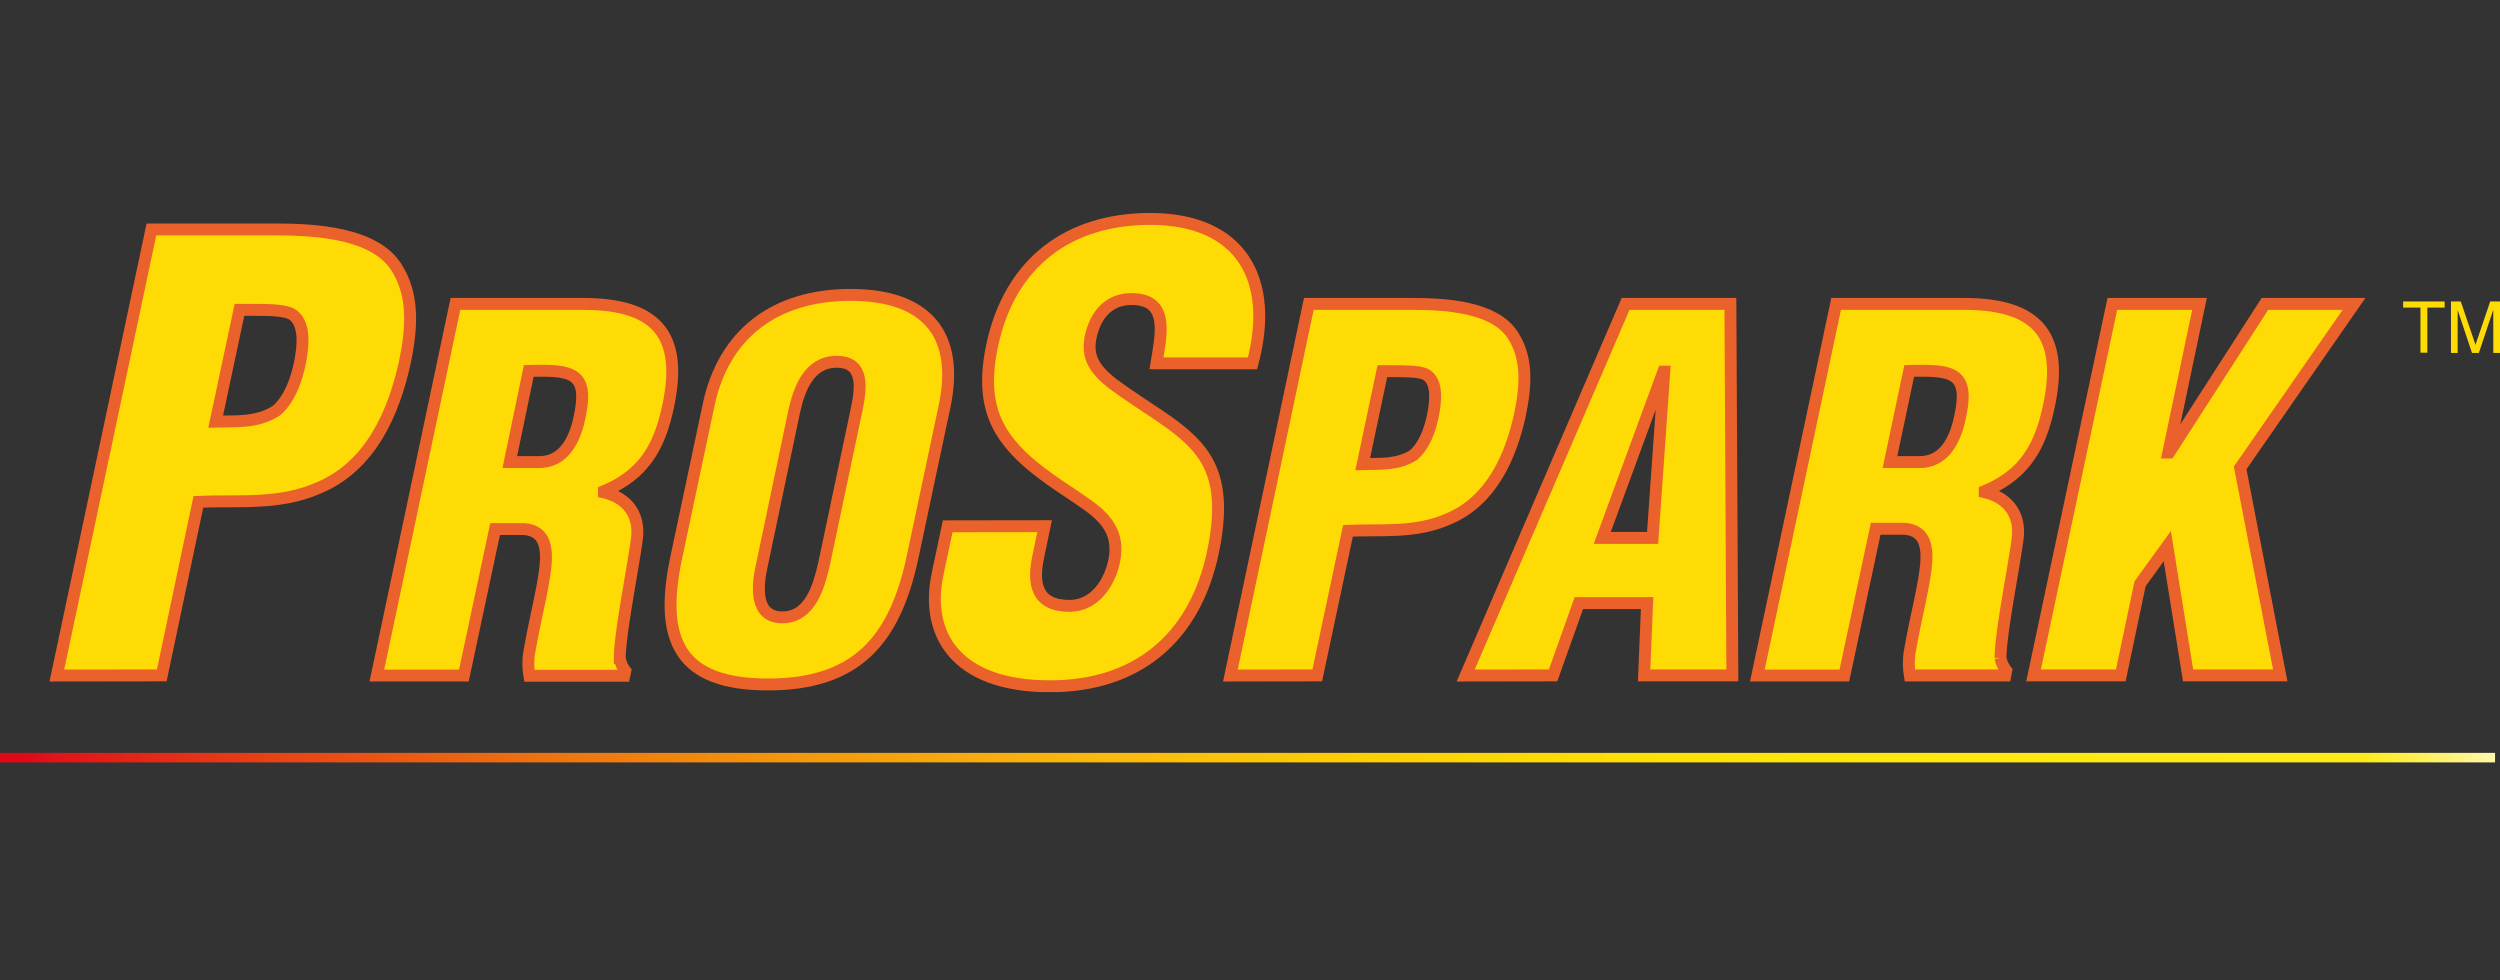
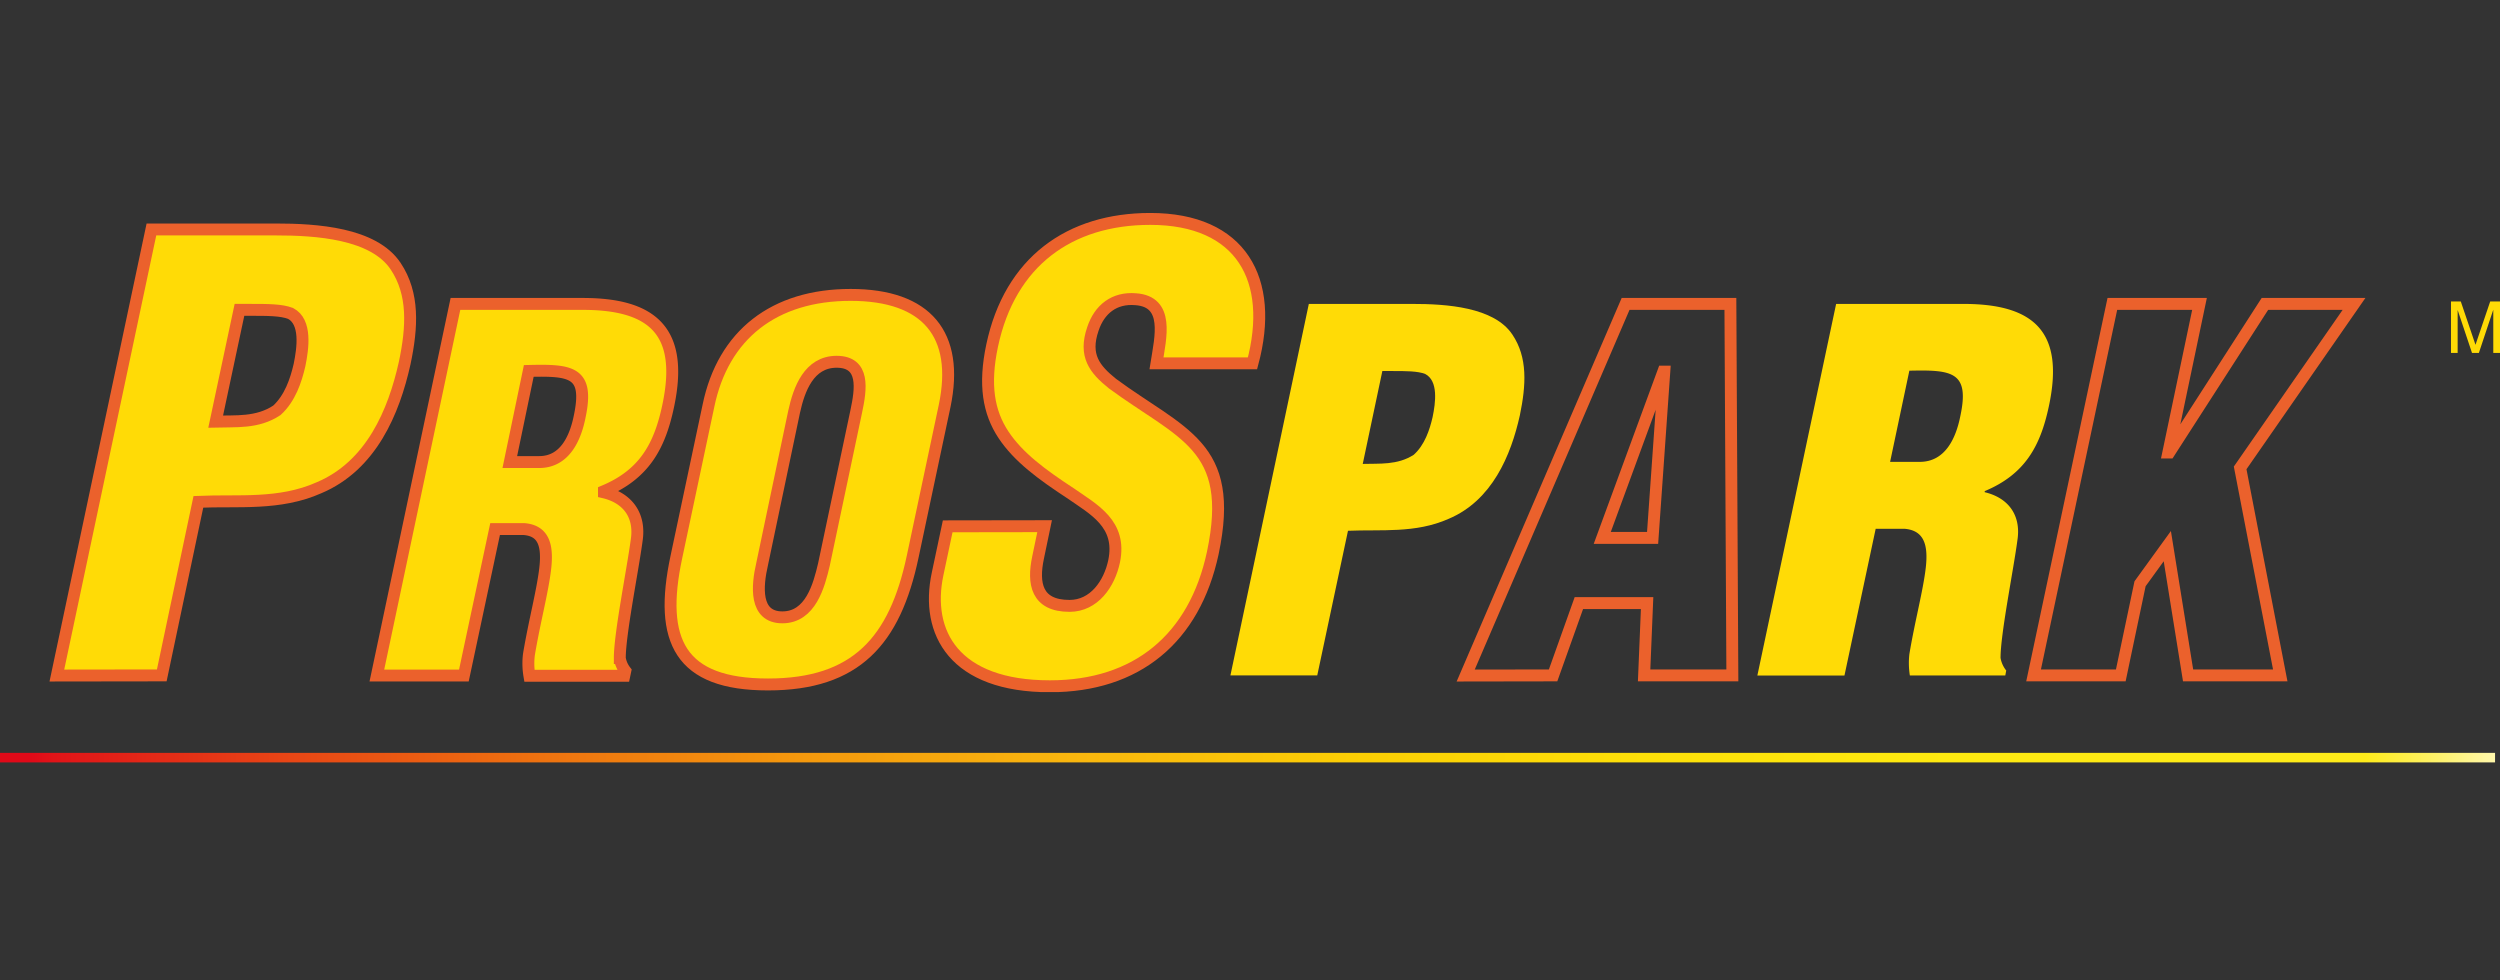
<svg xmlns="http://www.w3.org/2000/svg" id="Ebene_1" data-name="Ebene 1" viewBox="0 0 510 200">
  <rect x="0" y="0" width="510" height="200" fill="#333333" stroke="none" />
  <defs>
    <style>.cls-1,.cls-4{fill:none;}.cls-2{clip-path:url(#clip-path);}.cls-3{fill:#ffdb06;}.cls-4{stroke:#eb612c;stroke-width:2.43px;}.cls-5{clip-path:url(#clip-path-2);}.cls-6{clip-path:url(#clip-path-3);}.cls-7{fill:url(#Unbenannter_Verlauf_5);}</style>
    <clipPath id="clip-path">
      <polyline class="cls-1" points="10.11 43.45 10.11 141.18 510 141.18 510 43.45" />
    </clipPath>
    <clipPath id="clip-path-2">
      <rect class="cls-1" y="151.65" width="508.99" height="4.91" />
    </clipPath>
    <clipPath id="clip-path-3">
      <polyline class="cls-1" points="0 153.59 0 155.54 519.43 155.54 519.43 153.59" />
    </clipPath>
    <linearGradient id="Unbenannter_Verlauf_5" x1="-1414.39" y1="-1323.92" x2="-1413.45" y2="-1323.92" gradientTransform="translate(786303.55 736164.05) scale(555.93)" gradientUnits="userSpaceOnUse">
      <stop offset="0" stop-color="#e00918" />
      <stop offset="0.01" stop-color="#e00918" />
      <stop offset="0.02" stop-color="#e11418" />
      <stop offset="0.11" stop-color="#e84515" />
      <stop offset="0.21" stop-color="#ee720f" />
      <stop offset="0.31" stop-color="#f4980d" />
      <stop offset="0.42" stop-color="#f9b70e" />
      <stop offset="0.53" stop-color="#fccf04" />
      <stop offset="0.64" stop-color="#fde008" />
      <stop offset="0.76" stop-color="#feea10" />
      <stop offset="0.92" stop-color="#feeb1a" />
      <stop offset="1" stop-color="#fff" />
    </linearGradient>
  </defs>
  <title>alle_Logos</title>
  <g id="Layer_1" data-name="Layer 1">
    <g class="cls-2">
      <path class="cls-3" d="M11.6,137.81l19.29-91H56.23c8.25,0,20,.73,24.5,7.52,3.73,5.6,3.39,12.37,1.82,19.76C80.35,84,75.75,95,65.08,99.5c-8.09,3.6-16.5,2.51-24.61,2.87L33,137.78H11.6M44,86c4-.12,8.48.37,12.48-2.29,2.67-2.43,3.89-6.07,4.62-9.23.72-3.51,1.44-8.84-1.83-10.54-1.86-.73-4.72-.73-8.12-.73h-2.3Z" />
      <path class="cls-4" d="M11.6,137.81l19.29-91H56.23c8.25,0,20,.73,24.5,7.52,3.73,5.6,3.39,12.37,1.82,19.76C80.35,84,75.75,95,65.08,99.5c-8.09,3.6-16.5,2.51-24.61,2.87L33,137.78ZM44,86c4-.12,8.48.37,12.48-2.29,2.67-2.43,3.89-6.07,4.62-9.23.72-3.51,1.44-8.84-1.83-10.54-1.86-.73-4.72-.73-8.12-.73h-2.3Z" />
      <path class="cls-3" d="M94.63,137.81H76.88L92.91,62h26c14.55,0,20.61,5.86,17.38,20.91-1.72,8.09-4.85,13.85-13.08,17.29v.24c4.67,1.1,7.48,4.54,6.67,9.8-.81,6.05-3.44,19.09-3.44,24a5.63,5.63,0,0,0,1.12,2.62l-.21,1H108a15,15,0,0,1-.1-4.34c1.11-6.67,2.8-12.93,3.33-17.59s-.31-7.68-4.34-8H101l-6.36,29.9M104,94.26H110c5.15,0,7.37-4.75,8.28-9.4,1.87-9-1.72-9.4-10.41-9.19Z" />
      <path class="cls-4" d="M94.63,137.81H76.88L92.91,62h26c14.55,0,20.61,5.86,17.38,20.91-1.72,8.09-4.85,13.85-13.08,17.29v.24c4.67,1.1,7.48,4.54,6.67,9.8-.81,6.05-3.44,19.09-3.44,24a5.63,5.63,0,0,0,1.12,2.62l-.21,1H108a15,15,0,0,1-.1-4.34c1.11-6.67,2.8-12.93,3.33-17.59s-.31-7.68-4.34-8H101ZM104,94.26H110c5.15,0,7.37-4.75,8.28-9.4,1.87-9-1.72-9.4-10.41-9.19Z" />
      <path class="cls-3" d="M186.17,113.63c-3.63,17.08-11.51,26-29.5,26s-22.33-8.9-18.69-26l6.54-30.83c3-14.56,13.44-22.64,29-22.64s22.22,8.08,19.19,22.64l-6.54,30.83M174.66,84c1-4.67,1.81-10.2-4-10.2C165,73.82,163,79.43,162,84l-6.54,31.13c-1,4.34-1.62,10.81,4.14,10.81s7.47-6.47,8.49-10.81Z" />
      <path class="cls-4" d="M186.17,113.63c-3.63,17.08-11.51,26-29.5,26s-22.33-8.9-18.69-26l6.54-30.83c3-14.56,13.44-22.64,29-22.64s22.22,8.08,19.19,22.64ZM174.66,84c1-4.67,1.81-10.2-4-10.2C165,73.82,163,79.43,162,84l-6.54,31.13c-1,4.34-1.62,10.81,4.14,10.81s7.47-6.47,8.49-10.81Z" />
      <path class="cls-3" d="M213.1,107.34l-1.34,6.43c-1.09,5.22-.36,9.83,6.43,9.83,5,0,8.12-4.49,9.09-9.1,1.58-7.64-4.12-10.55-9-13.94-5.7-3.74-10.54-7.28-13.58-11.88s-4-10.19-2.3-18.2c3.63-17.09,15.76-25.82,32.25-25.82,18.55,0,25.46,12.37,20.86,29.46H235.92c.85-5.34,2.67-12.6-4.25-13.08-4.36-.37-7.39,2.05-8.72,6.06-1.87,5.46.36,8.24,4,11.16,6.88,5.08,13.17,8.23,17.19,12.84s5.6,10.67,3.27,21.7C243.67,130.26,231.89,140,214.18,140c-19.51,0-25.46-10.91-22.91-22.92l2.06-9.71H213.1" />
      <path class="cls-4" d="M213.1,107.34l-1.34,6.43c-1.09,5.22-.36,9.83,6.43,9.83,5,0,8.12-4.49,9.09-9.1,1.58-7.64-4.12-10.55-9-13.94-5.7-3.74-10.54-7.28-13.58-11.88s-4-10.19-2.3-18.2c3.63-17.09,15.76-25.82,32.25-25.82,18.55,0,25.46,12.37,20.86,29.46H235.92c.85-5.34,2.67-12.6-4.25-13.08-4.36-.37-7.39,2.05-8.72,6.06-1.87,5.46.36,8.24,4,11.16,6.88,5.08,13.17,8.23,17.19,12.84s5.6,10.67,3.27,21.7C243.67,130.26,231.89,140,214.18,140c-19.51,0-25.46-10.91-22.91-22.92l2.06-9.71Z" />
      <path class="cls-3" d="M251,137.81,267,62h21.13c6.86,0,16.66.61,20.4,6.26,3.14,4.67,2.8,10.28,1.52,16.47-1.82,8.19-5.66,17.38-14.55,21.12-6.77,3-13.74,2.13-20.51,2.43l-6.27,29.5H251m27-43.14c3.34-.11,7.08.29,10.41-1.87,2.22-2,3.24-5.06,3.84-7.68.61-2.94,1.21-7.38-1.51-8.8-1.52-.6-3.95-.6-6.77-.6H282Z" />
-       <path class="cls-4" d="M251,137.81,267,62h21.13c6.86,0,16.66.61,20.4,6.26,3.14,4.67,2.8,10.28,1.52,16.47-1.82,8.19-5.66,17.38-14.55,21.12-6.77,3-13.74,2.13-20.51,2.43l-6.27,29.5Zm27-43.14c3.34-.11,7.09.29,10.41-1.87,2.23-2,3.24-5.06,3.84-7.68.61-2.94,1.22-7.38-1.51-8.8-1.52-.6-3.94-.6-6.77-.6H282Z" />
-       <path class="cls-3" d="M299,137.81,331.62,62H353l.4,75.78h-18l.61-14.75H322.09l-5.26,14.75H299m40.52-62h-.2l-12.46,33.92h10.27Z" />
      <path class="cls-4" d="M299,137.81,331.62,62H353l.4,75.78h-18l.61-14.75H322.09l-5.26,14.75Zm40.52-62h-.2l-12.46,33.92h10.27Z" />
      <path class="cls-3" d="M376.25,137.81H358.5L374.57,62h26c14.56,0,20.63,5.86,17.39,20.91-1.72,8.09-4.86,13.85-13.08,17.28v.22c4.67,1.1,7.48,4.54,6.67,9.8-.8,6.05-3.44,19.09-3.44,24a5.66,5.66,0,0,0,1.16,2.58l-.19,1H389.61a16.17,16.17,0,0,1-.1-4.34c1.11-6.67,2.8-12.93,3.34-17.58s-.3-7.68-4.35-8h-5.86l-6.36,29.89m9.3-43.54h6.05c5.16,0,7.38-4.76,8.29-9.4,1.92-9-1.71-9.4-10.41-9.2Z" />
-       <path class="cls-4" d="M376.25,137.81H358.5L374.57,62h26c14.56,0,20.63,5.86,17.39,20.91-1.72,8.09-4.86,13.85-13.08,17.28v.22c4.67,1.1,7.48,4.54,6.67,9.8-.8,6.05-3.44,19.09-3.44,24a5.66,5.66,0,0,0,1.16,2.58l-.19,1H389.61a16.17,16.17,0,0,1-.1-4.34c1.11-6.67,2.8-12.93,3.34-17.58s-.3-7.68-4.35-8h-5.86Zm9.3-43.55h6.05c5.16,0,7.38-4.75,8.29-9.4,1.92-9-1.71-9.4-10.41-9.19Z" />
-       <polyline class="cls-3" points="414.85 137.78 430.92 62 448.7 62 442.34 92.31 442.53 92.31 462.04 62 480.22 62 456.99 95.45 465.17 137.78 446.37 137.78 442.13 111.41 436.57 119.09 432.64 137.78 414.85 137.78" />
      <polygon class="cls-4" points="414.85 137.78 430.92 62 448.7 62 442.34 92.31 442.53 92.31 462.04 62 480.22 62 456.99 95.45 465.17 137.78 446.37 137.78 442.13 111.41 436.57 119.09 432.64 137.78 414.85 137.78" />
-       <polyline class="cls-3" points="490.24 61.5 498.71 61.5 498.71 62.75 495.18 62.75 495.18 71.95 493.77 71.95 493.77 62.75 490.24 62.75 490.24 61.5" />
      <path class="cls-3" d="M508.63,72V63.18h0L505.69,72h-1.4l-2.93-8.76h0V72H500V61.5h2l3,8.84h0l3-8.84h2V72H508.6" />
    </g>
    <g class="cls-5">
      <g class="cls-6">
        <rect class="cls-7" y="153.59" width="519.43" height="1.94" />
      </g>
    </g>
  </g>
</svg>